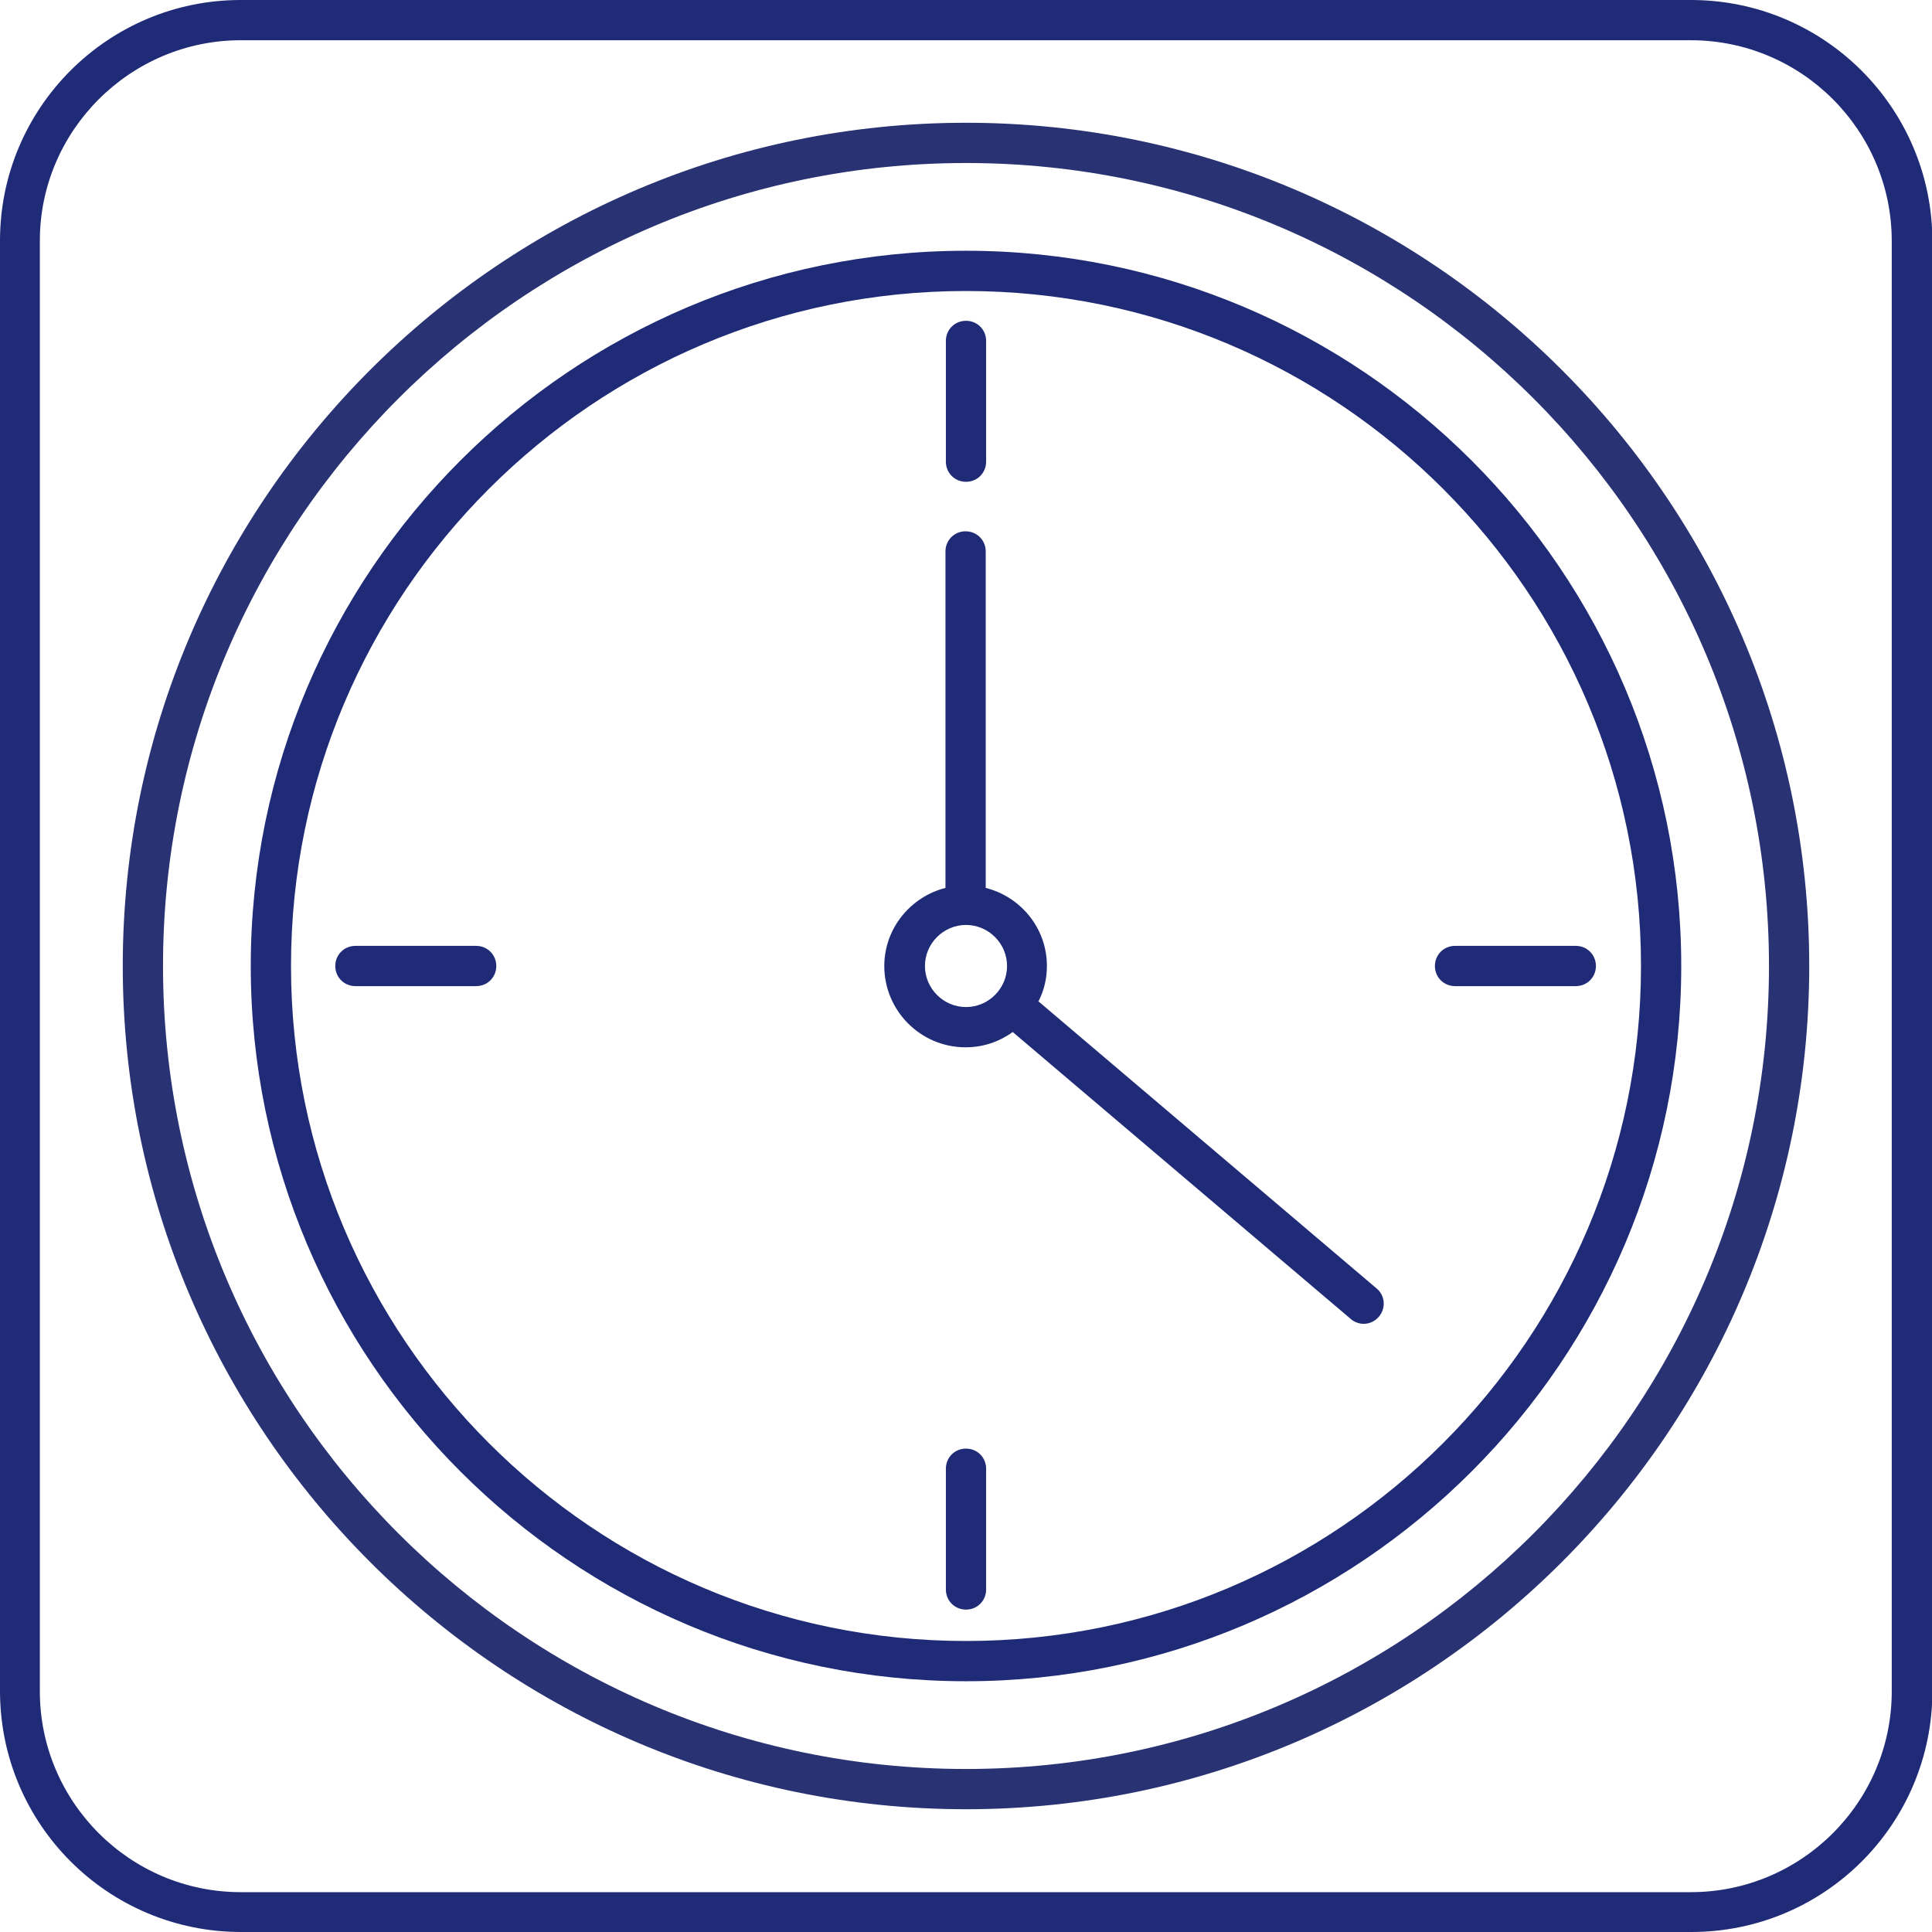
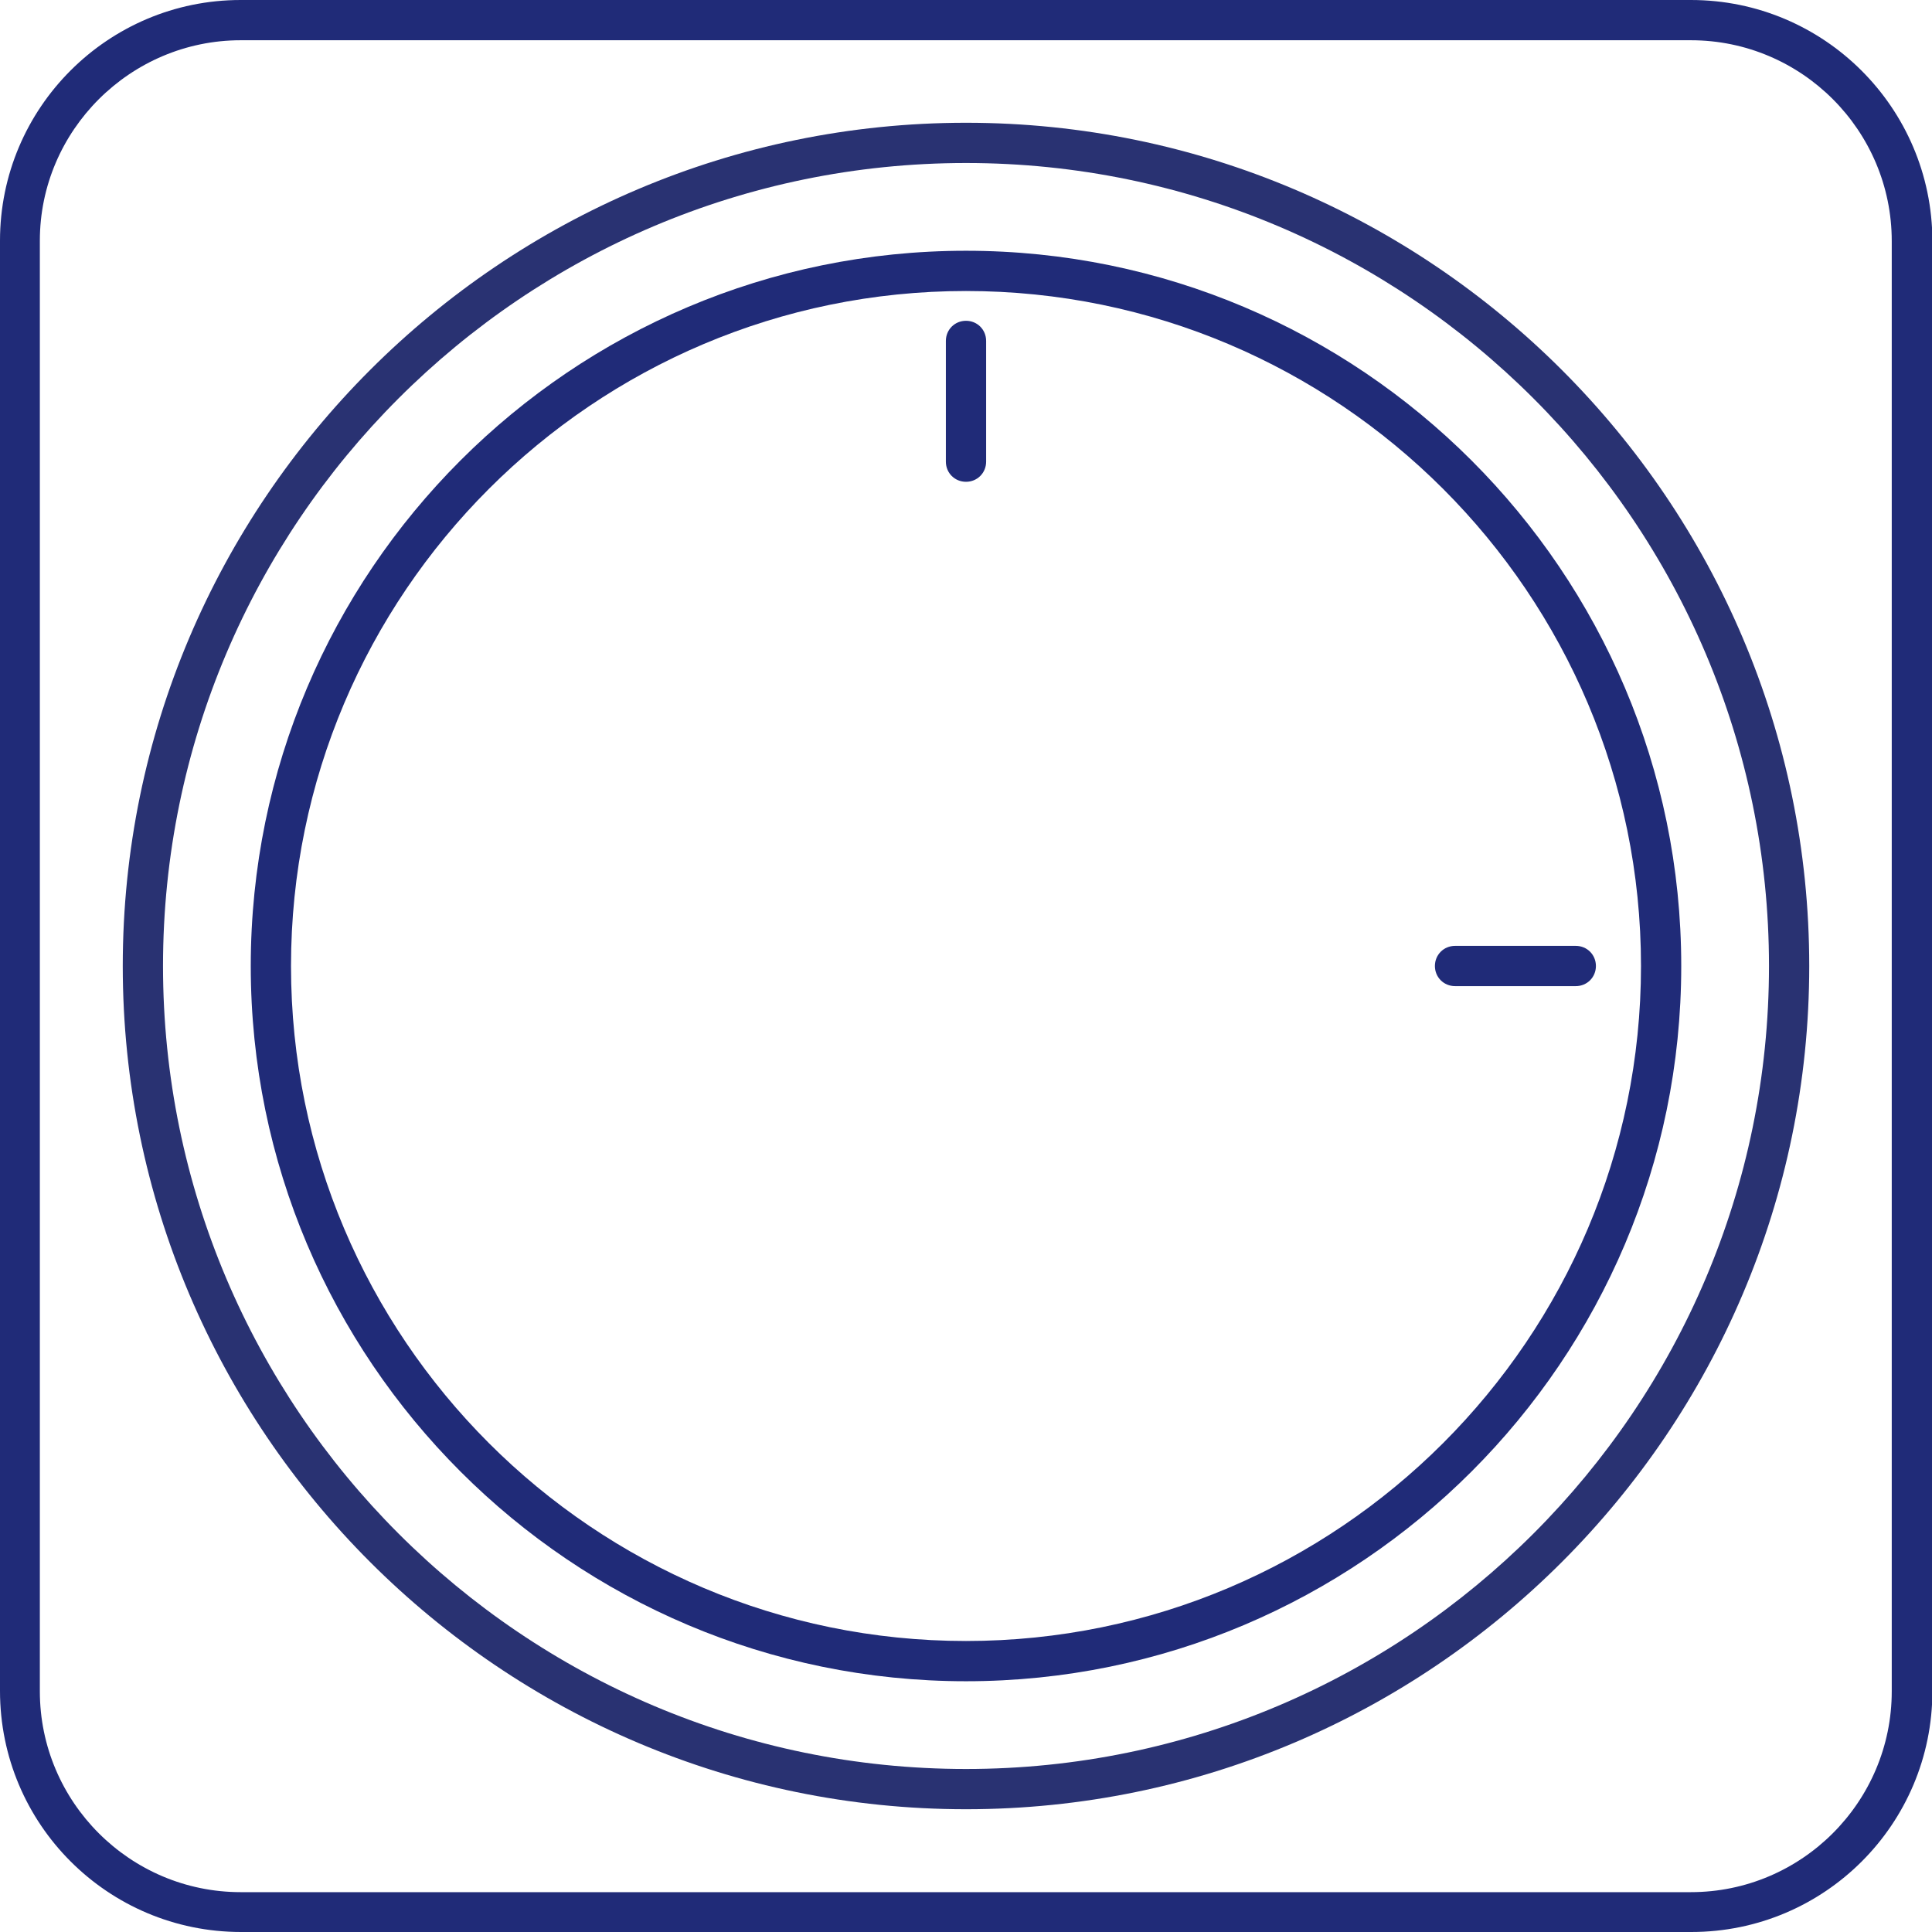
<svg xmlns="http://www.w3.org/2000/svg" id="Ebene_1" data-name="Ebene 1" width="16.93mm" height="16.93mm" viewBox="0 0 48 48">
  <defs>
    <style>
      .cls-1 {
        fill: #202b78;
      }

      .cls-2 {
        fill: #293272;
      }
    </style>
  </defs>
  <path class="cls-1" d="M42.01,1c2.75,0,4.99,2.24,4.99,4.99v36.03c0,2.75-2.24,4.99-4.99,4.99H5.98c-2.75,0-4.99-2.24-4.99-4.99V5.98c0-2.74,2.25-4.98,4.99-4.98h36.03M42.01,0H5.98C2.68,0,0,2.68,0,5.98v36.03c0,3.31,2.68,5.99,5.99,5.99h36.03c3.31,0,5.99-2.68,5.99-5.99V5.98C48,2.68,45.32,0,42.01,0h0Z" />
  <path class="cls-1" d="M24,6.23c-9.8,0-17.77,7.97-17.77,17.77s7.97,17.77,17.77,17.77,17.77-7.97,17.77-17.77S33.8,6.23,24,6.23ZM24,40.77c-9.25,0-16.77-7.52-16.77-16.77S14.75,7.23,24,7.23s16.77,7.52,16.77,16.77-7.52,16.77-16.77,16.77Z" />
  <path class="cls-1" d="M24,11.97c.28,0,.5-.22.5-.5v-3c0-.28-.22-.5-.5-.5s-.5.22-.5.5v3c0,.28.22.5.5.5Z" />
-   <path class="cls-1" d="M24,35.99c-.28,0-.5.22-.5.5v3c0,.28.22.5.5.5s.5-.22.5-.5v-3c0-.28-.22-.5-.5-.5Z" />
  <path class="cls-1" d="M35.65,24c0,.28.22.5.5.5h3c.28,0,.5-.22.5-.5s-.22-.5-.5-.5h-3c-.28,0-.5.22-.5.5Z" />
-   <path class="cls-1" d="M11.83,23.5h-3c-.28,0-.5.22-.5.5s.22.5.5.5h3c.28,0,.5-.22.5-.5s-.22-.5-.5-.5Z" />
-   <path class="cls-1" d="M25.81,24.86c.13-.26.2-.55.2-.86,0-.94-.65-1.72-1.52-1.94v-8.36c0-.28-.22-.5-.5-.5s-.5.22-.5.5v8.36c-.87.22-1.52,1.01-1.52,1.94,0,1.11.9,2.02,2.02,2.02.44,0,.84-.14,1.17-.38l8.4,7.13c.09.08.21.12.32.12.14,0,.28-.06.38-.18.18-.21.15-.53-.06-.7l-8.41-7.14h.02ZM22.98,24c0-.56.46-1.02,1.02-1.02s1.02.46,1.02,1.02-.46,1.02-1.02,1.02-1.02-.46-1.02-1.02Z" />
  <path class="cls-2" d="M24,44.95c-11.55,0-20.95-9.4-20.95-20.95S12.45,3.05,24,3.05s20.95,9.4,20.95,20.95-9.4,20.95-20.95,20.95ZM24,4.05C13,4.05,4.05,13,4.05,24s8.95,19.95,19.95,19.95,19.95-8.95,19.95-19.95S35,4.05,24,4.05Z" />
</svg>